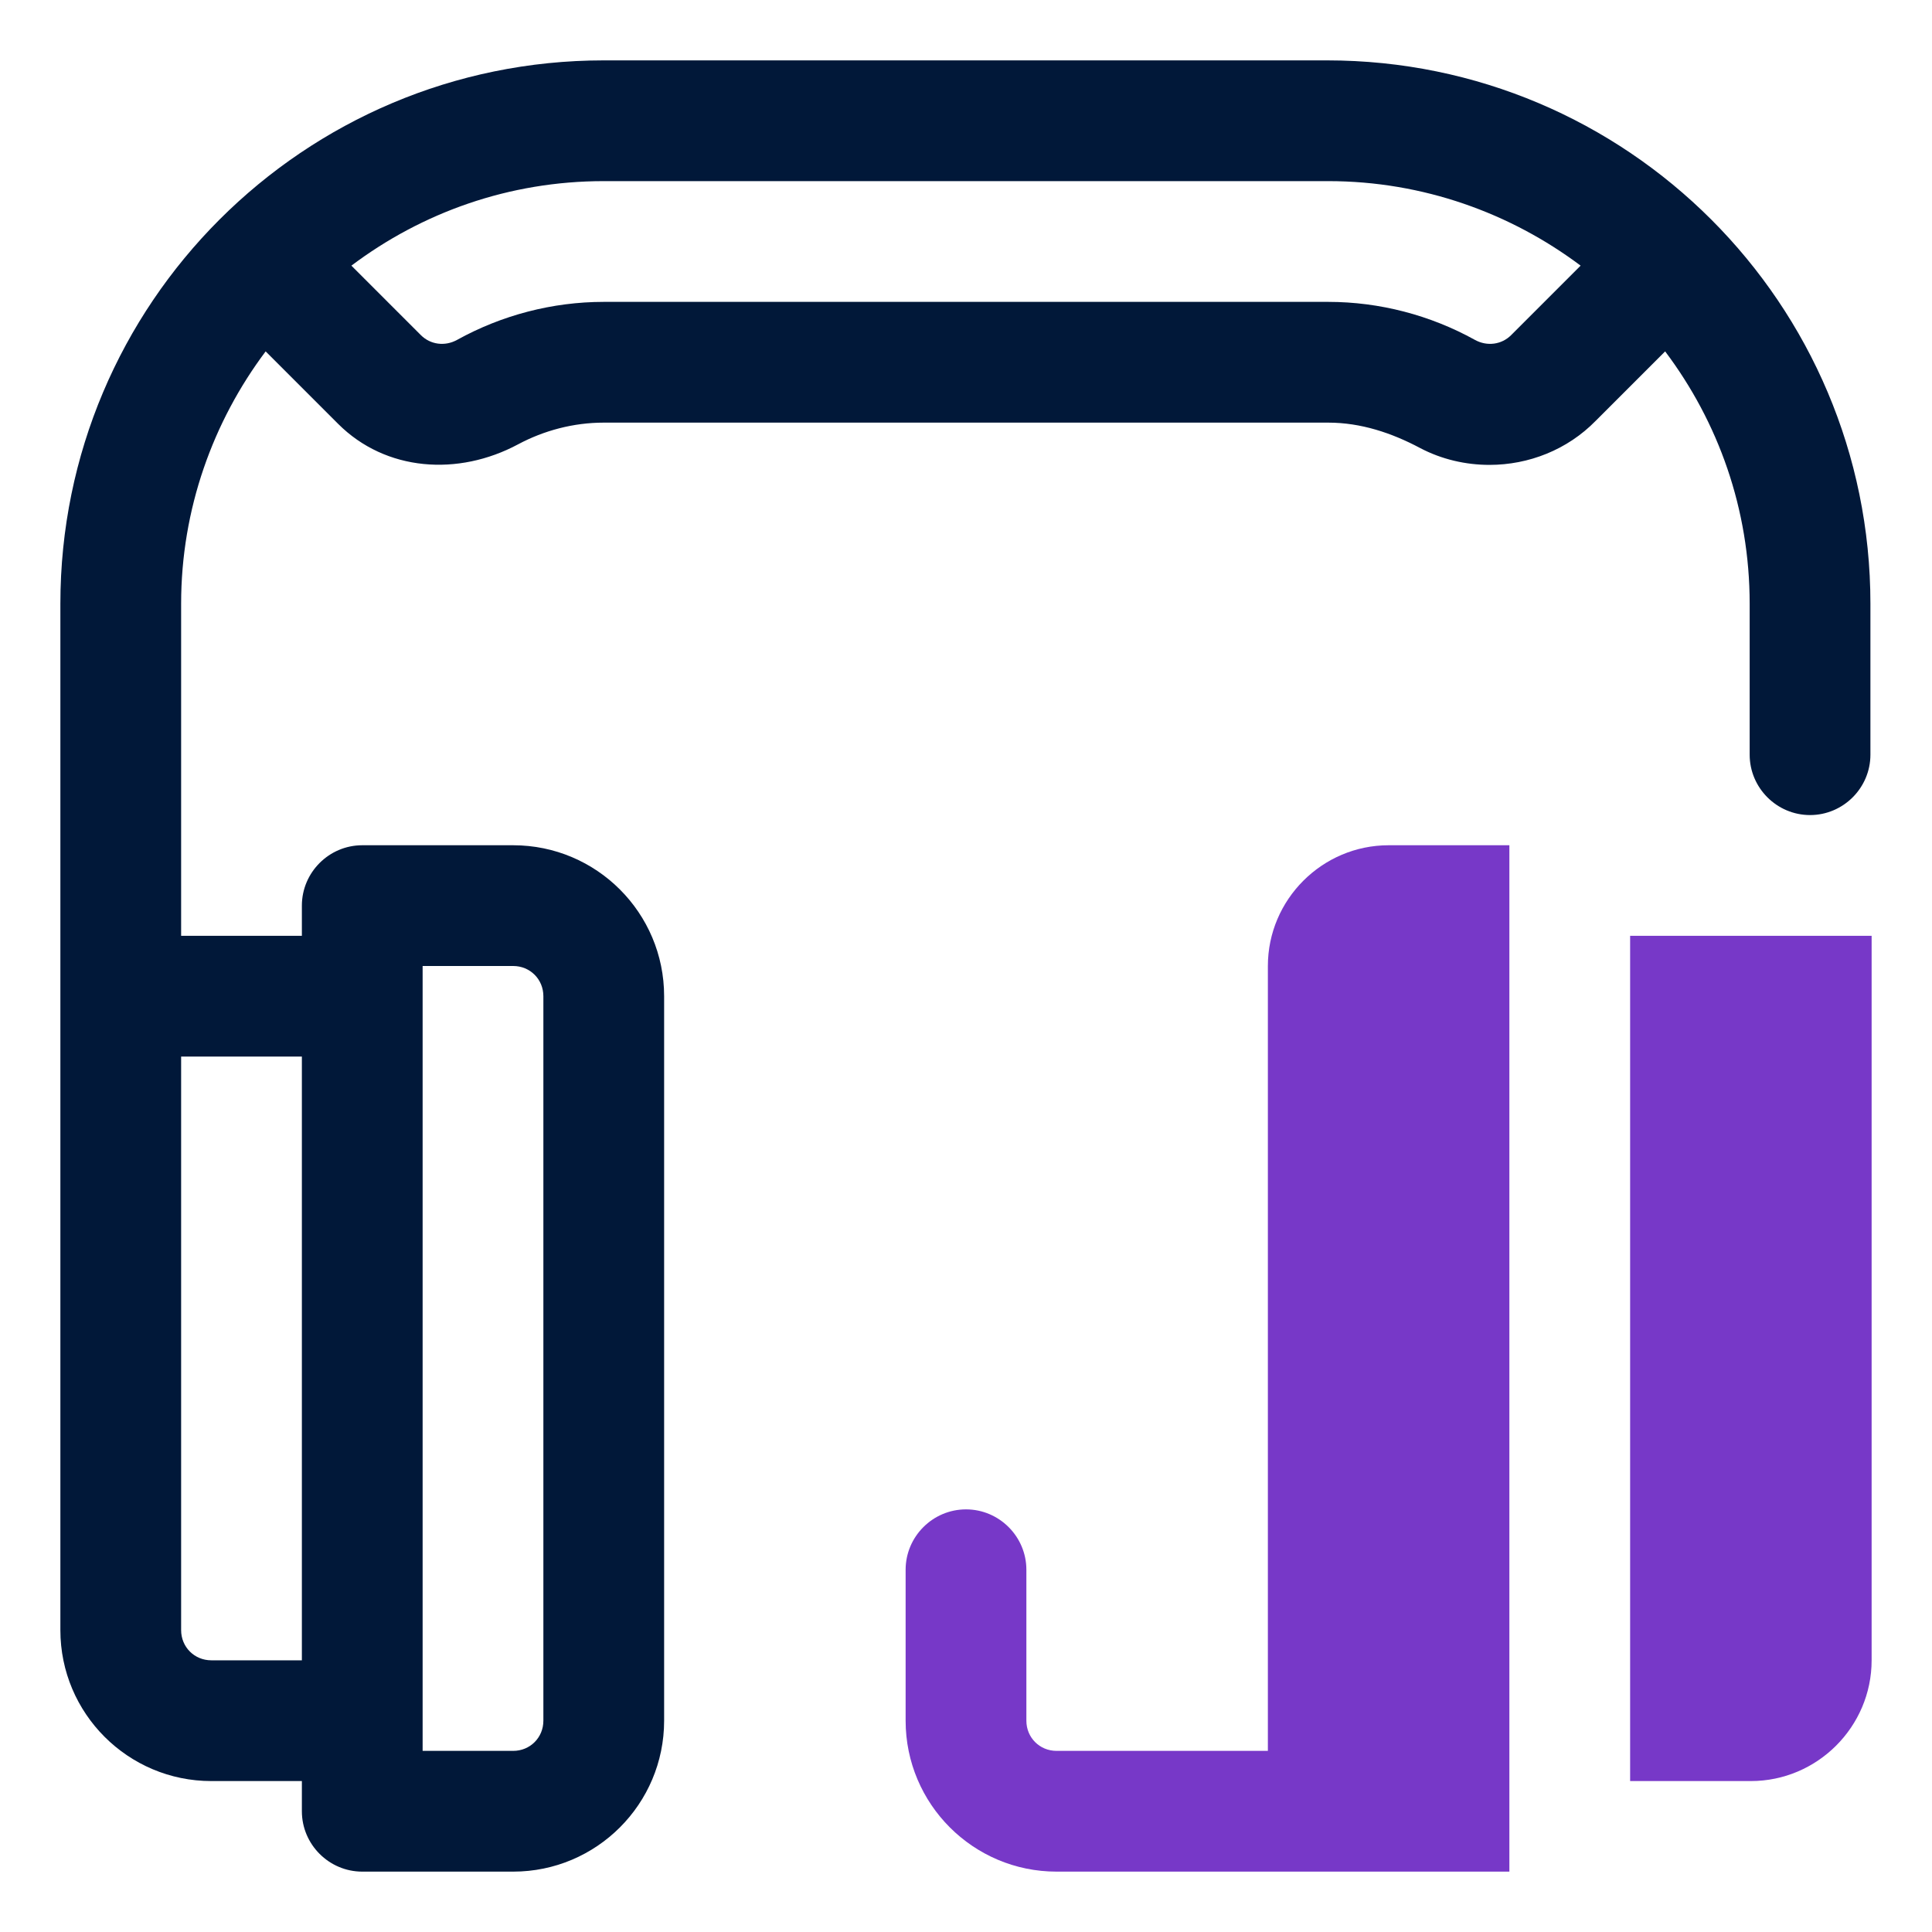
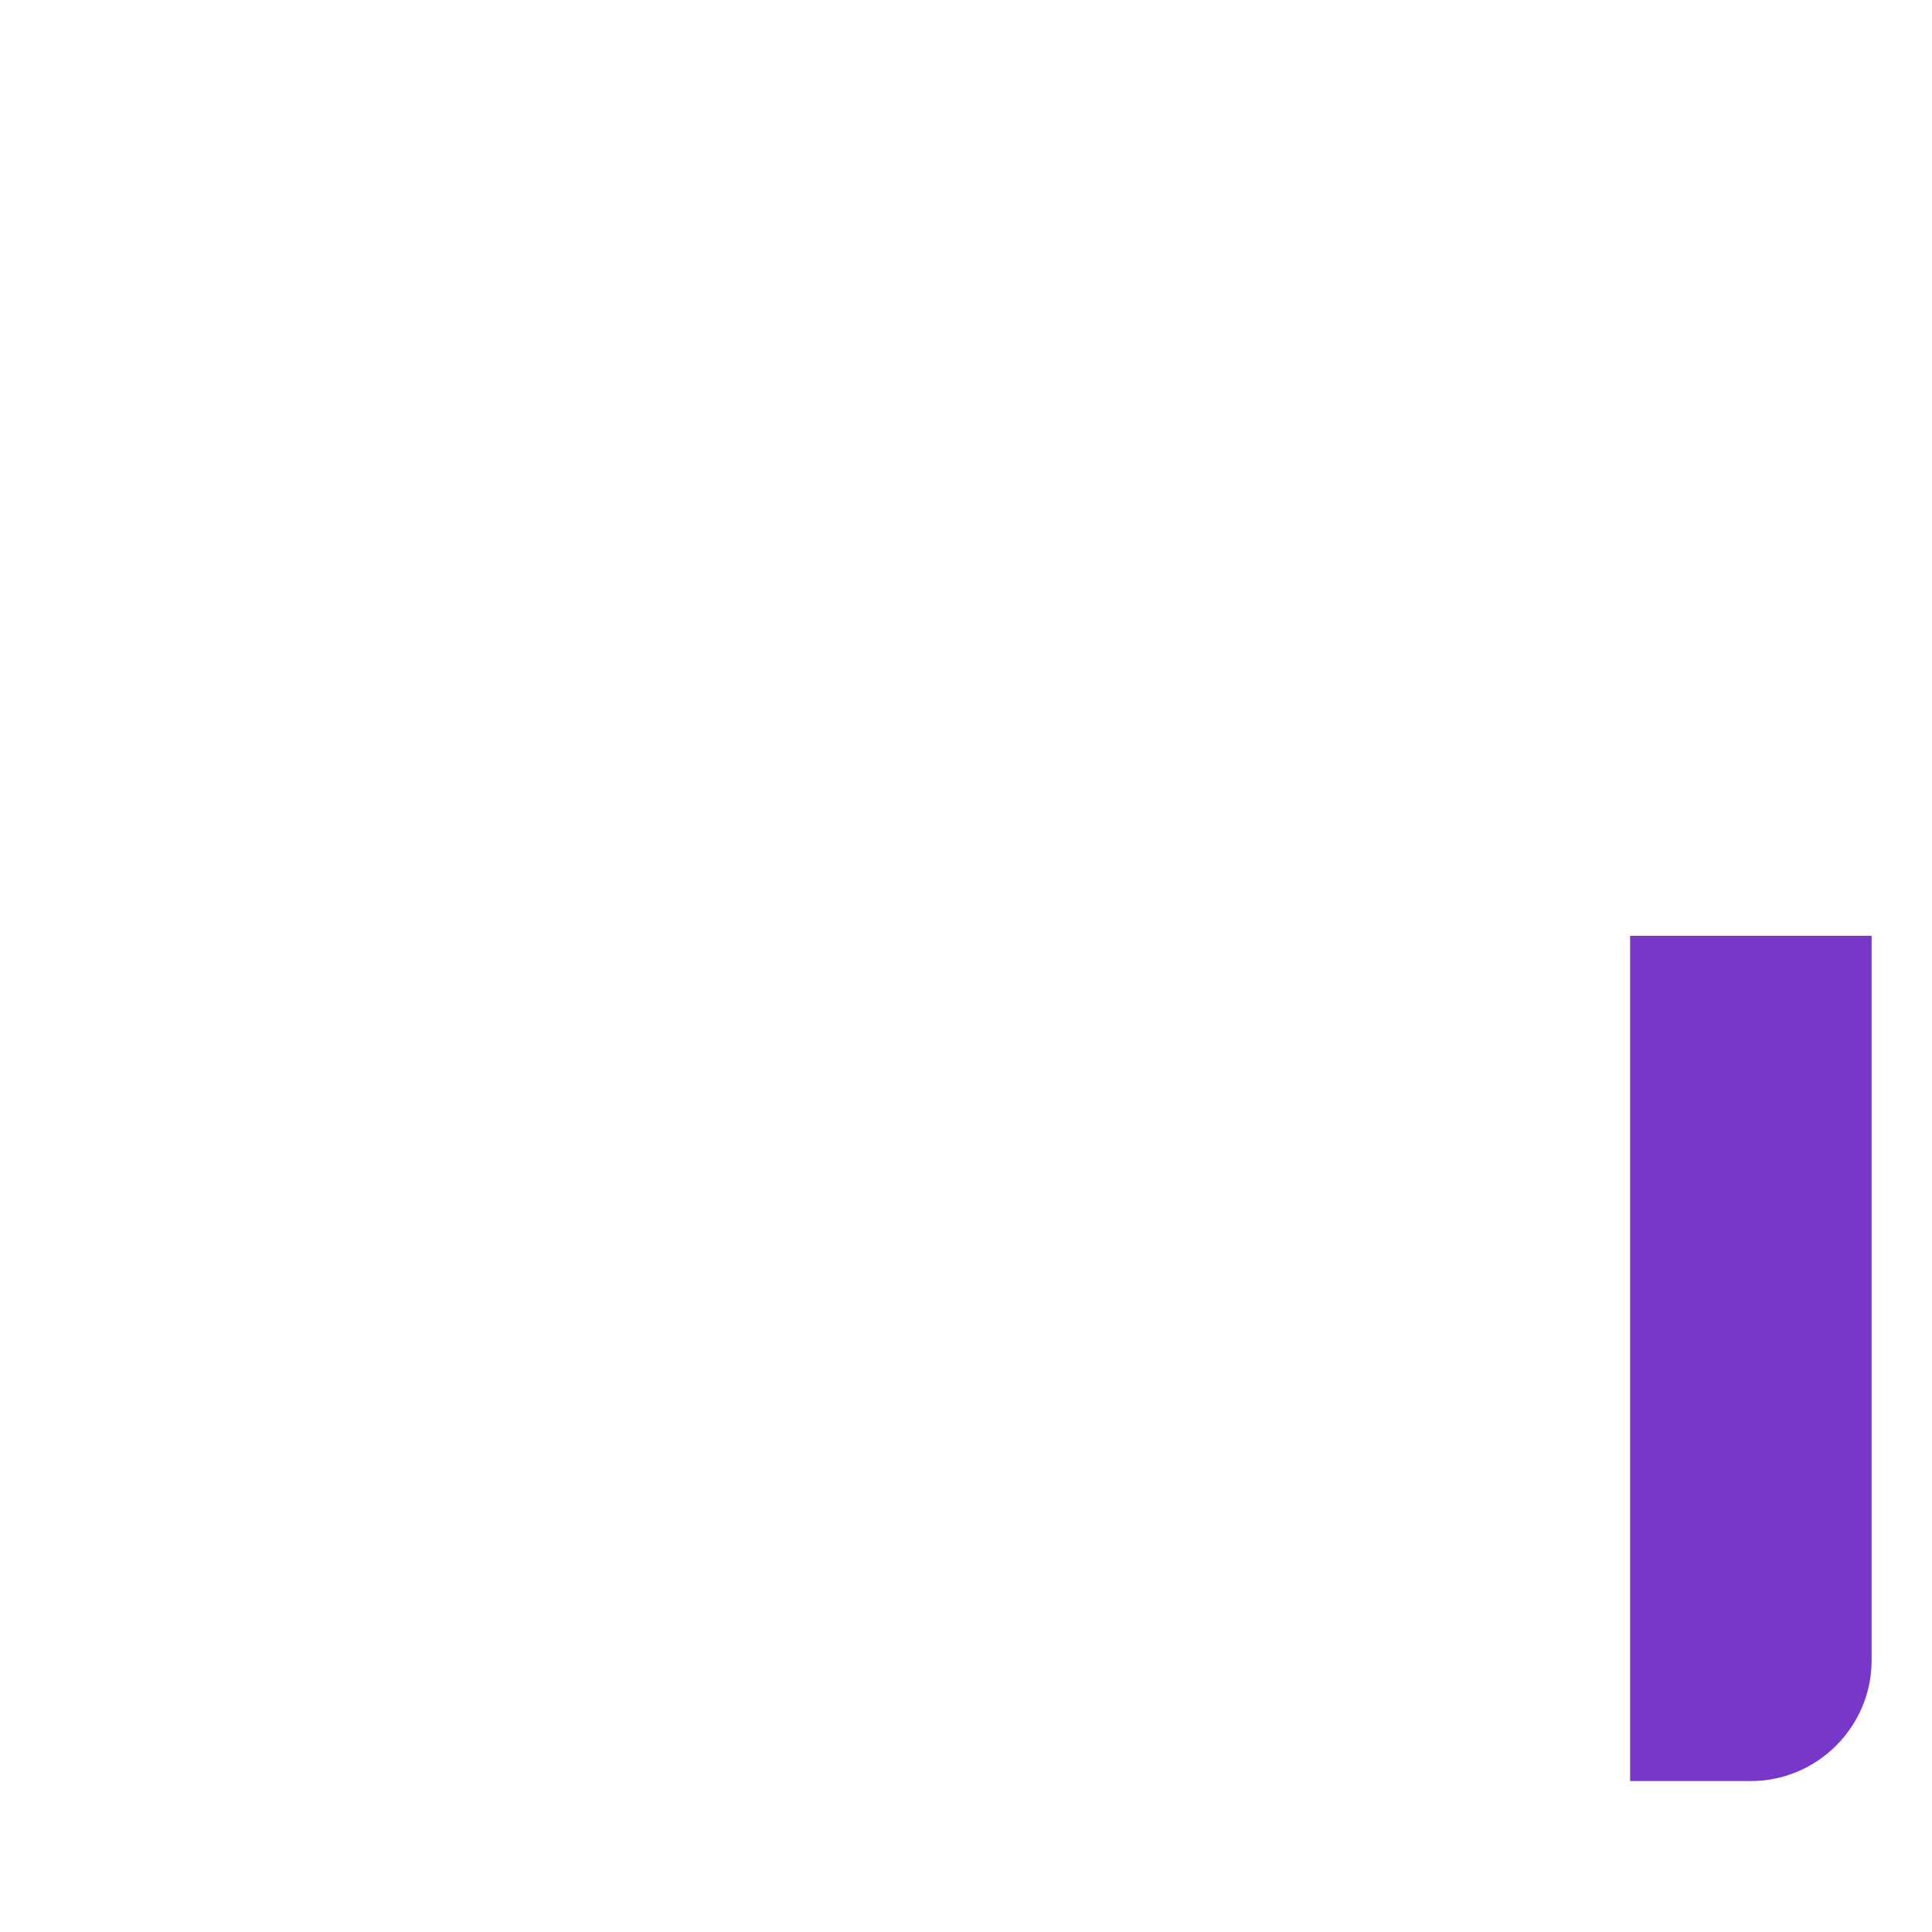
<svg xmlns="http://www.w3.org/2000/svg" id="OBJECT" viewBox="0 0 32 32">
-   <path d="m22 1h-12c-4.97 0-9 4.03-9 9v17c0 1.38 1.12 2.5 2.5 2.5h1.5v.5c0 .55.45 1 1 1h2.5c1.38 0 2.5-1.12 2.5-2.5v-12c0-1.38-1.12-2.5-2.5-2.5h-2.5c-.55 0-1 .45-1 1v.5h-2v-5.5c0-1.57.53-3.02 1.4-4.18l1.2 1.2c.79.79 1.99.87 2.98.34.43-.23.92-.36 1.42-.36h12c.54 0 1.05.17 1.52.42.36.19.76.28 1.15.28.65 0 1.29-.25 1.76-.73l1.15-1.15c.88 1.17 1.4 2.61 1.4 4.18v2.5c0 .55.45 1 1 1 .55 0 1-.45 1-1v-2.5c0-4.97-4.03-9-9-9zm-15 15h1.5c.28 0 .5.22.5.5v12c0 .28-.22.5-.5.5h-1.5zm-2 11.5h-1.5c-.28 0-.5-.22-.5-.5v-9.5h2zm19.43-21.87c-.74-.41-1.58-.63-2.43-.63h-12c-.85 0-1.69.22-2.43.63-.2.11-.44.08-.6-.08l-1.15-1.15c1.17-.88 2.61-1.4 4.18-1.4h12c1.57 0 3.02.53 4.18 1.4l-1.15 1.15c-.16.16-.4.19-.6.08z" fill="#011839" />
  <g fill="#7738c8">
    <path d="m27 15.5v14h2c1.1 0 2-.9 2-2v-12z" />
-     <path d="m21 16v13h-3.5c-.28 0-.5-.22-.5-.5v-2.5c0-.55-.45-1-1-1s-1 .45-1 1v2.5c0 1.38 1.12 2.5 2.5 2.5h7.5v-17h-2c-1.1 0-2 .9-2 2z" />
  </g>
</svg>